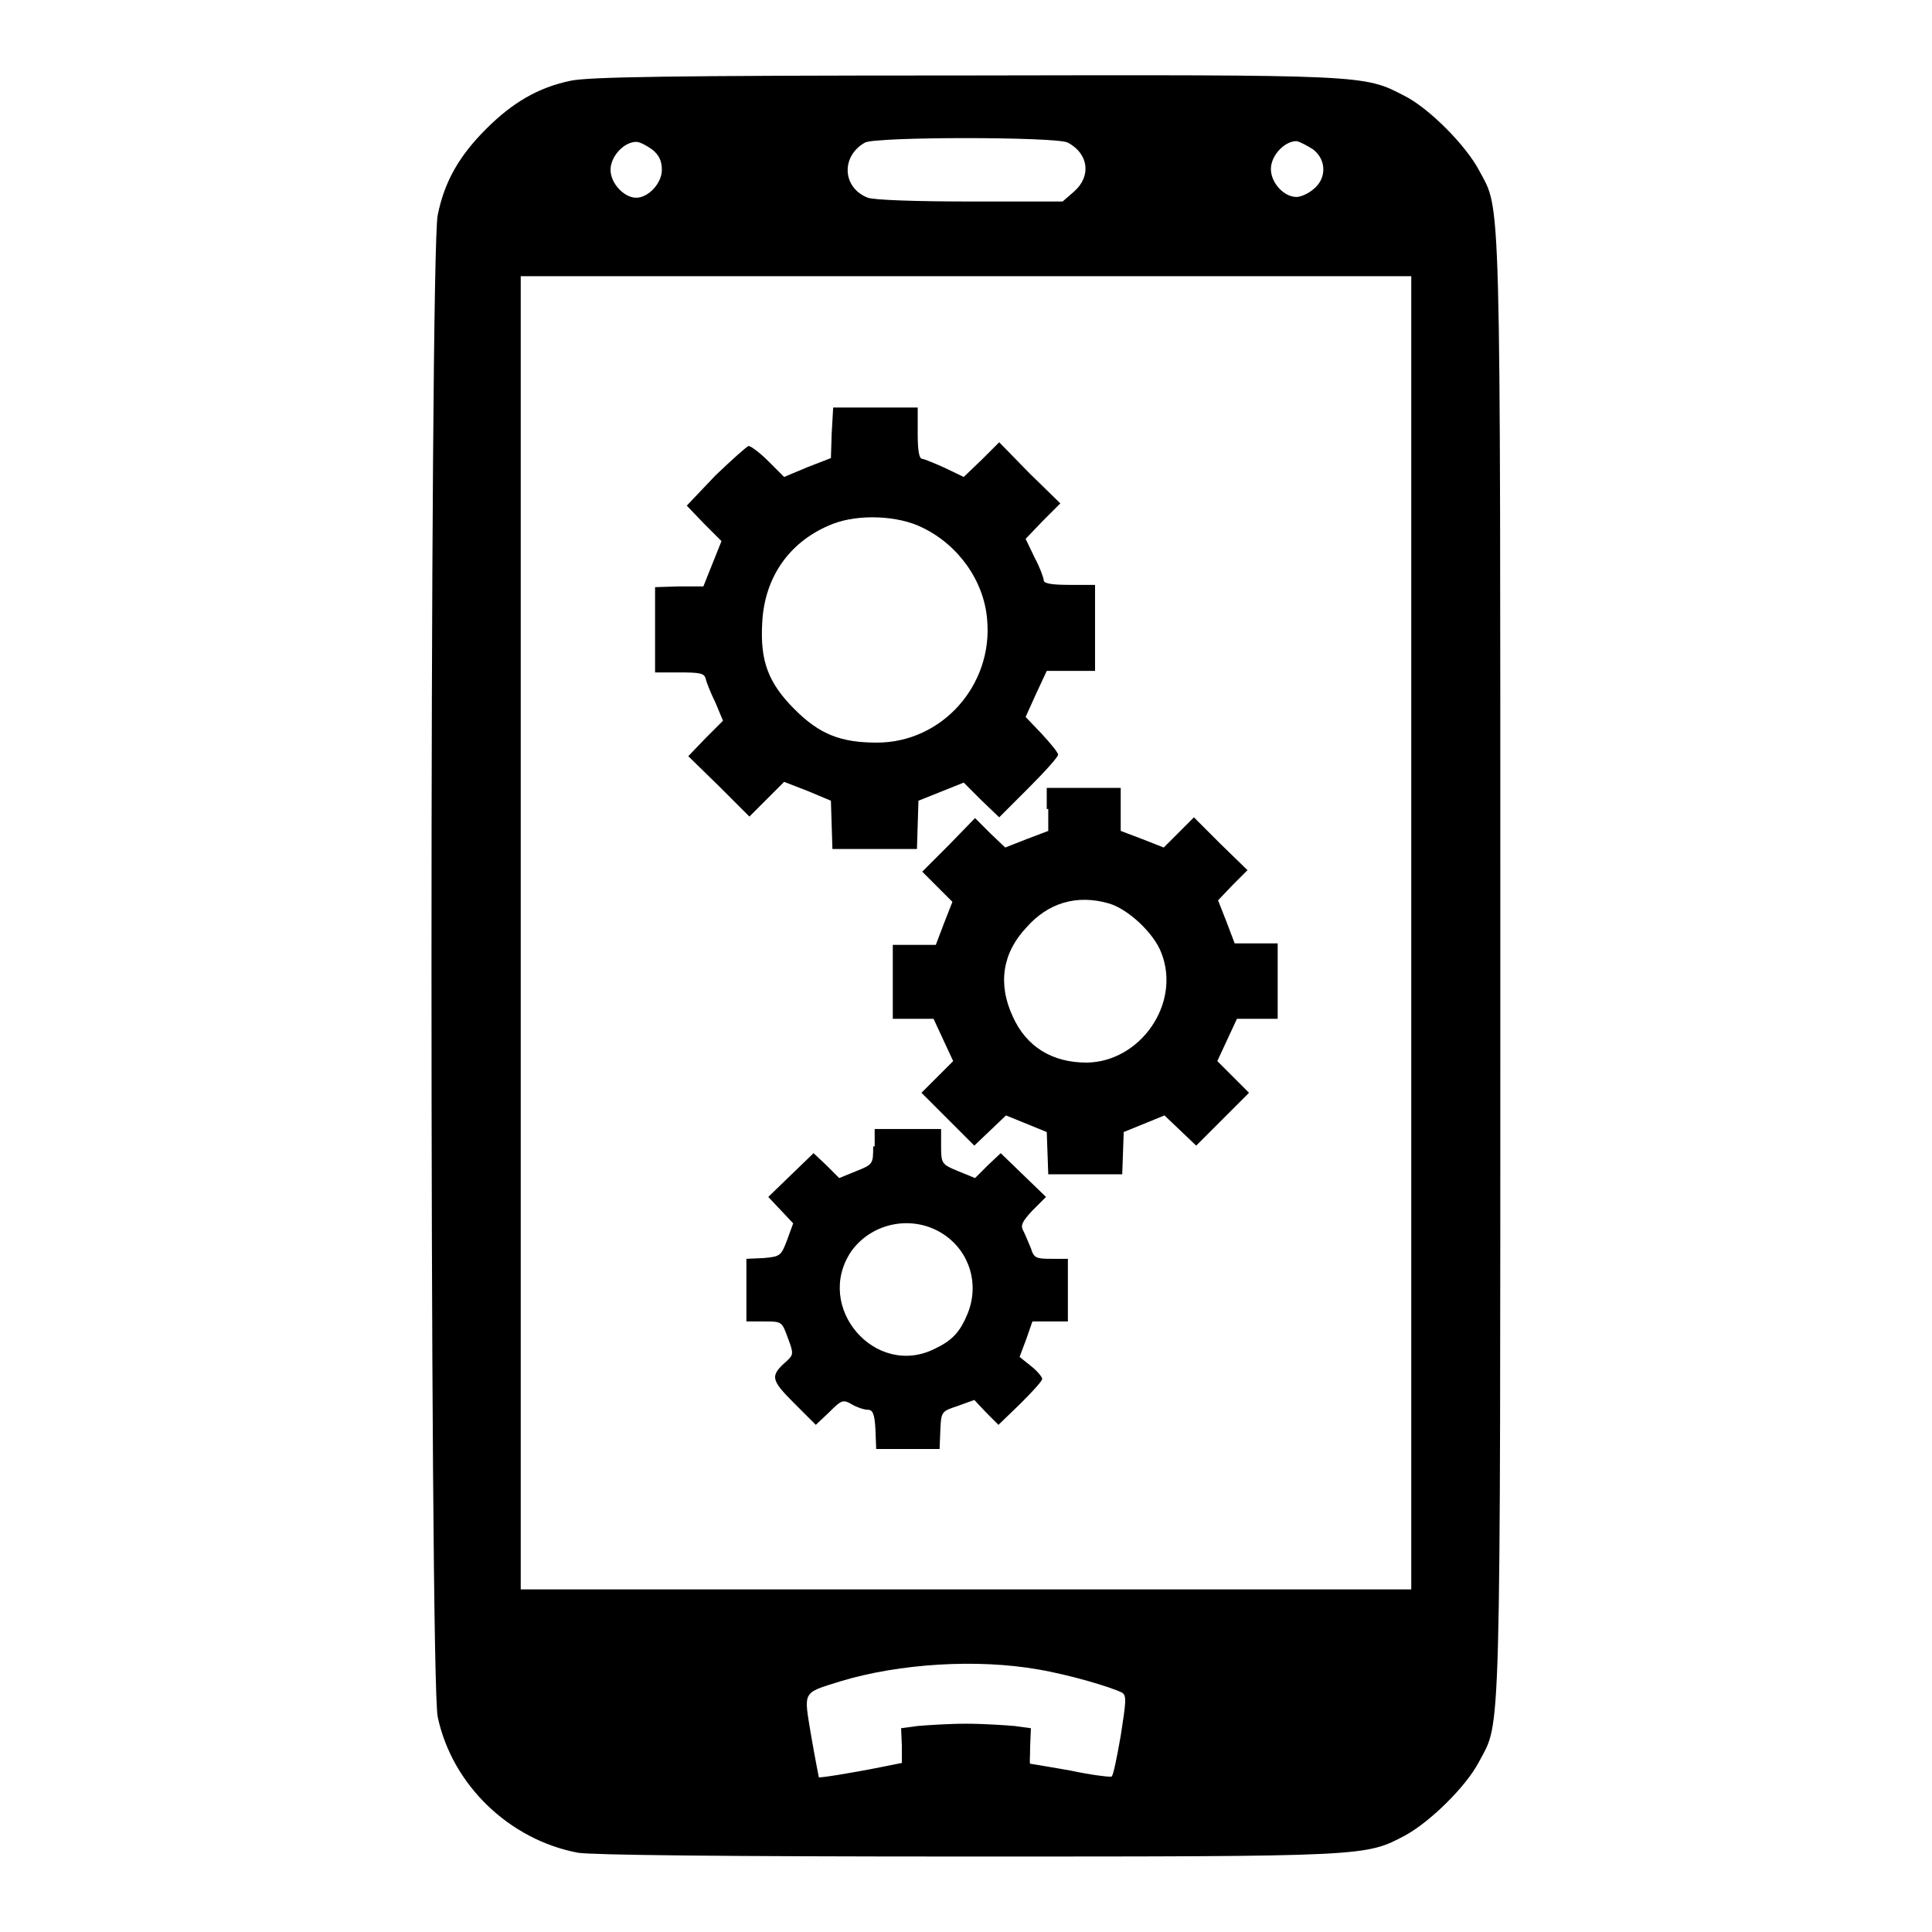
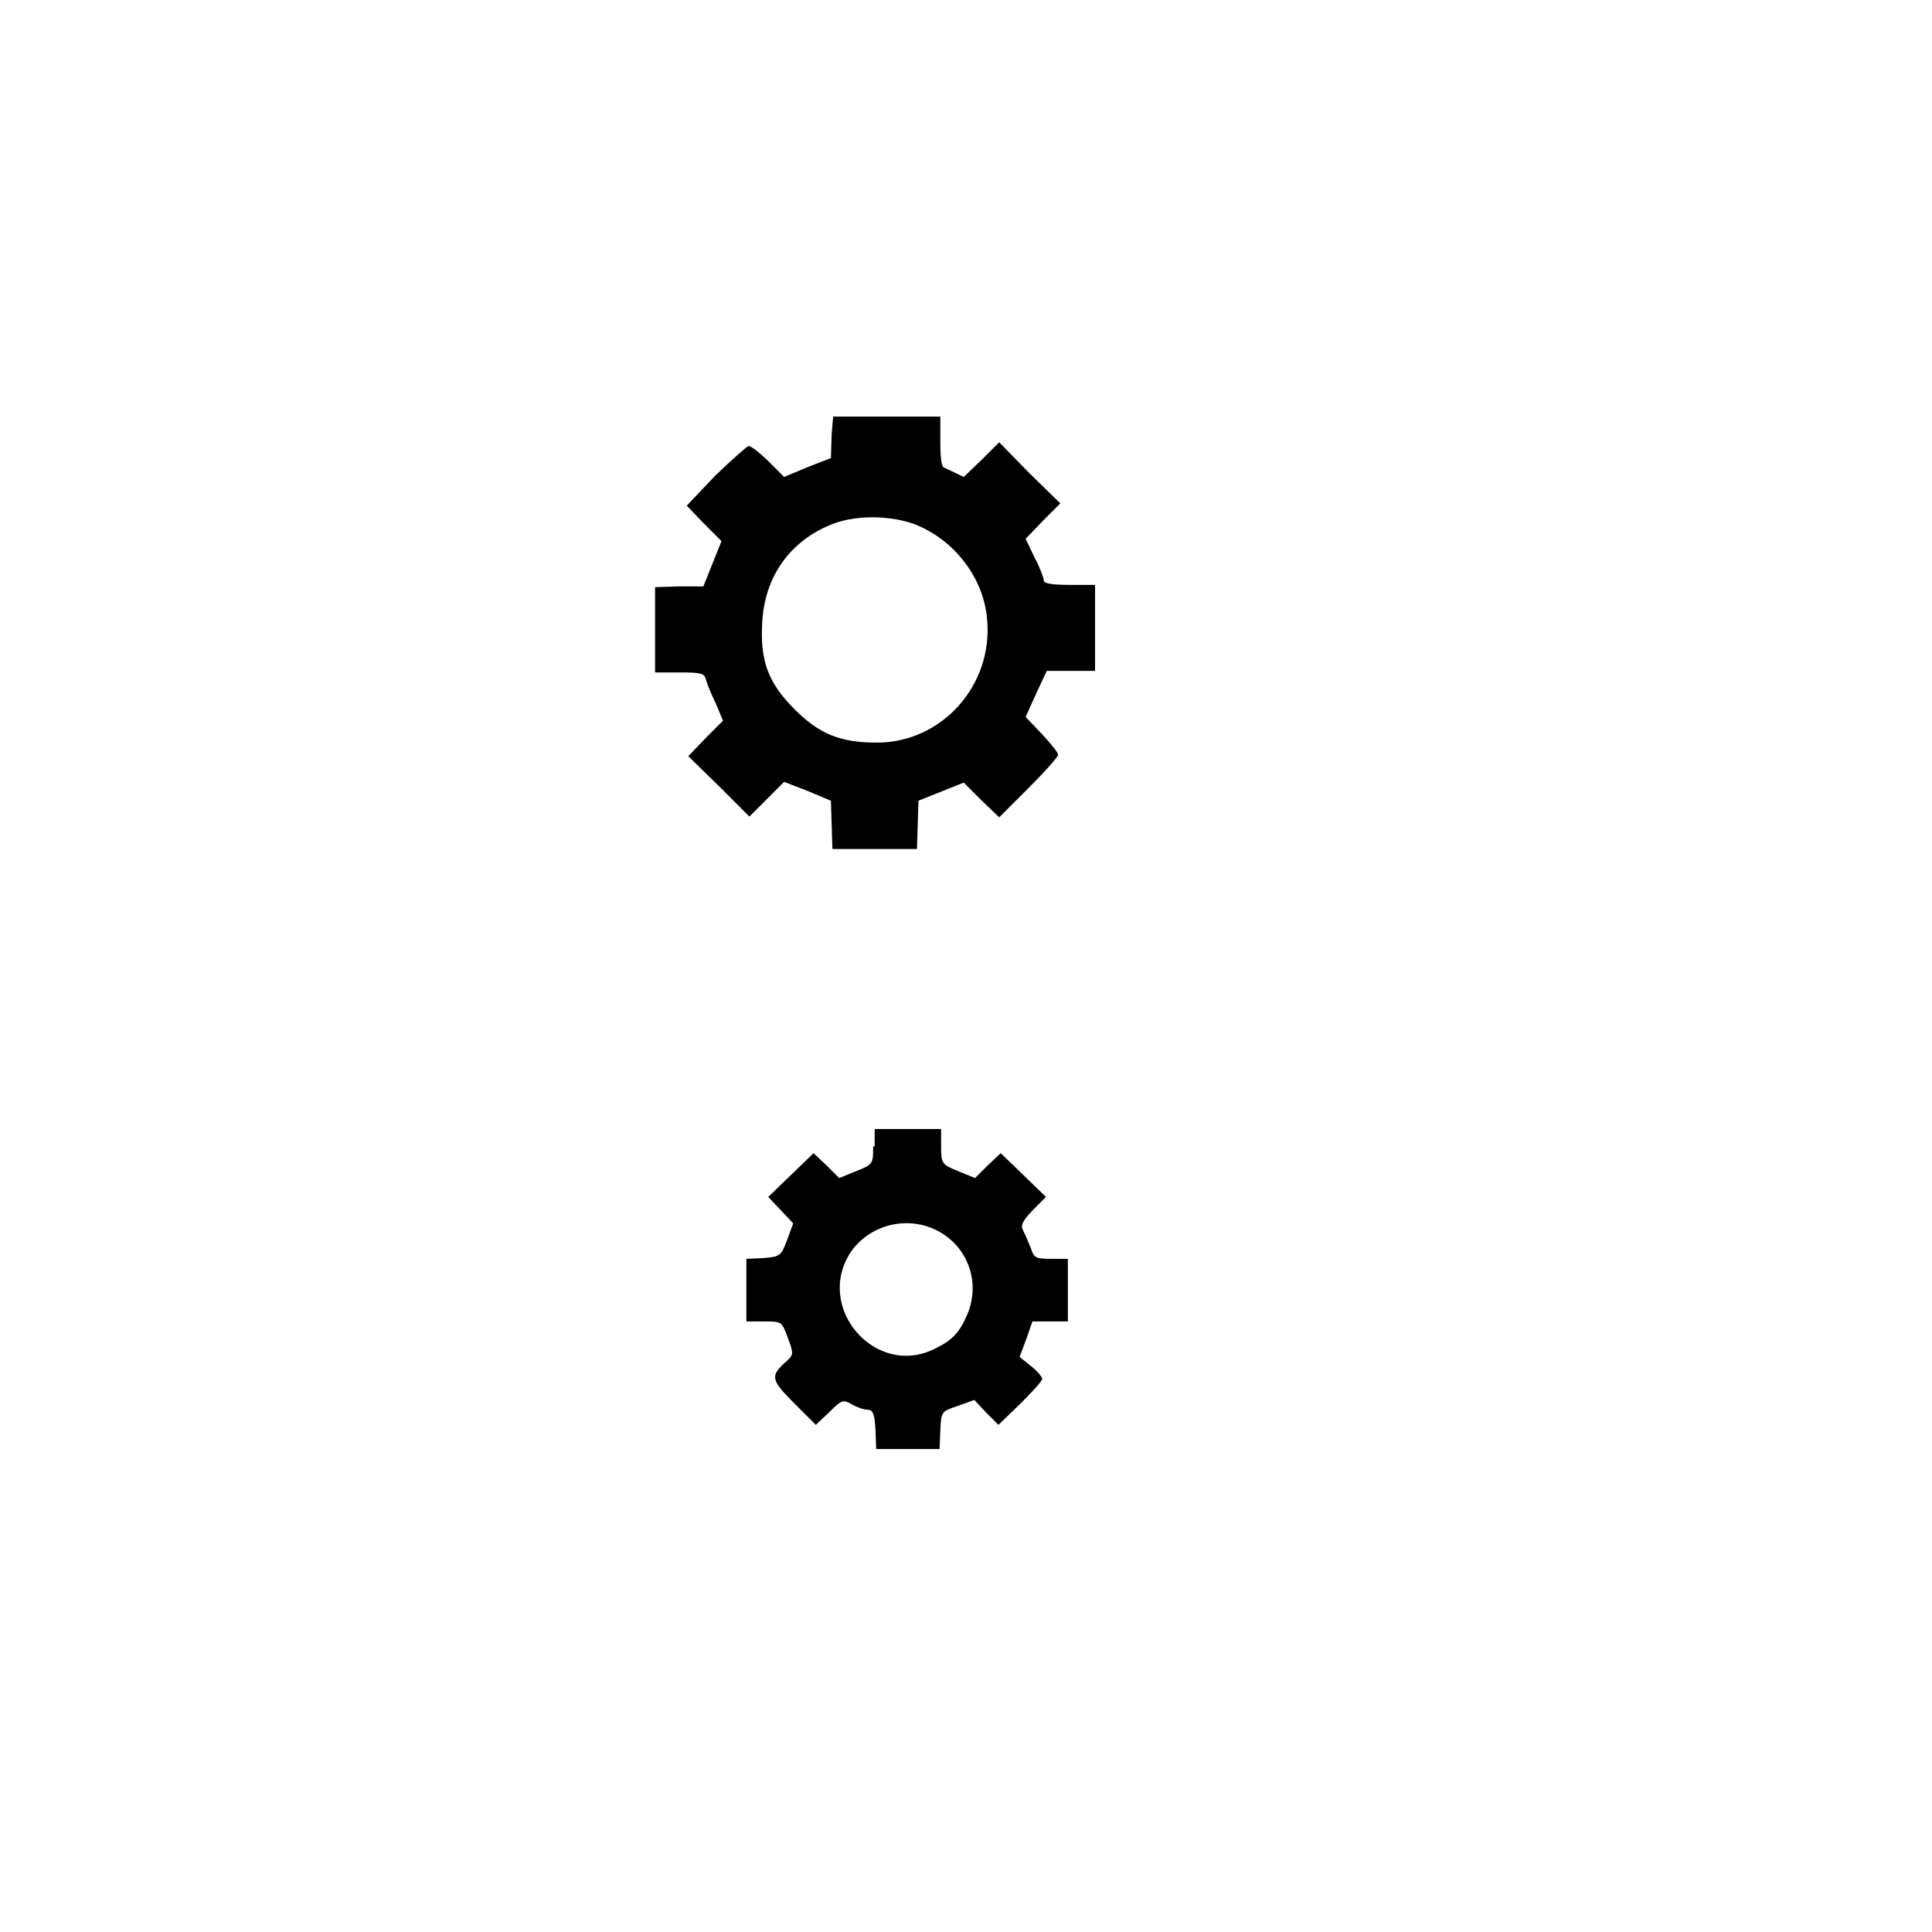
<svg xmlns="http://www.w3.org/2000/svg" version="1.1" x="0px" y="0px" viewBox="0 0 256 256" enable-background="new 0 0 256 256" xml:space="preserve">
  <g>
    <g>
      <g>
-         <path fill="#000000" d="M75.6,10.7c-4.3,0.9-7.7,2.9-11.2,6.4c-3.5,3.5-5.5,6.9-6.4,11.4c-1.1,5-1.1,193.9,0,199c1.9,9,9.5,16.3,18.6,18c2,0.3,18.7,0.5,51.6,0.5c53.1,0,52.7,0,58-2.8c3.3-1.8,8.1-6.5,9.8-9.8c2.9-5.5,2.8-0.5,2.8-105.4c0-104.8,0.1-99.9-2.8-105.4c-1.8-3.4-6.7-8.3-9.9-9.9c-5.4-2.8-4.9-2.8-58.3-2.7C88.3,10,78,10.2,75.6,10.7z M141.5,18.9c2.8,1.5,3.1,4.5,0.8,6.5l-1.5,1.3h-12.2c-7.3,0-12.8-0.2-13.6-0.5c-3.4-1.3-3.6-5.5-0.4-7.3C115.9,18.1,140,18.1,141.5,18.9z M86.4,19.8c0.9,0.7,1.3,1.5,1.3,2.7c0,1.8-1.8,3.7-3.4,3.7s-3.4-1.9-3.4-3.7s1.8-3.7,3.4-3.7C84.8,18.8,85.7,19.3,86.4,19.8z M174,19.8c1.8,1.4,1.8,3.9,0,5.3c-0.7,0.6-1.7,1-2.2,1c-1.7,0-3.4-1.9-3.4-3.7s1.8-3.7,3.4-3.7C172.3,18.8,173.2,19.3,174,19.8z M187,123.6v87h-59H69v-87v-87h59h59V123.6z M137.5,221.2c4.2,0.7,9.9,2.4,11.2,3.1c0.6,0.4,0.5,1.2-0.2,5.7c-0.5,2.9-1,5.3-1.2,5.4c-0.2,0.1-2.7-0.2-5.5-0.8c-2.9-0.5-5.2-0.9-5.3-0.9s0-1,0-2.3l0.1-2.4l-2.2-0.3c-1.2-0.1-4.1-0.3-6.4-0.3c-2.3,0-5.2,0.2-6.4,0.3l-2.2,0.3l0.1,2.3l0,2.3l-2.5,0.5c-4.5,0.9-8.4,1.5-8.5,1.4c0,0-0.5-2.5-1-5.4c-1-6.1-1.3-5.7,3.8-7.3C119.2,220.4,129.5,219.8,137.5,221.2z" />
-         <path fill="#000000" d="M110.2,57.5l-0.1,3.2l-3.1,1.2l-3.1,1.3l-2.1-2.1c-1.1-1.1-2.3-2-2.6-2c-0.2,0-2.2,1.8-4.4,3.9L91,67l2.3,2.4l2.3,2.3l-1.2,3l-1.2,3L90,77.7l-3.2,0.1v5.6v5.7h3.2c2.7,0,3.3,0.1,3.5,0.8c0.1,0.5,0.7,2,1.3,3.2l1,2.4l-2.3,2.3l-2.3,2.4l4.1,4l4,4l2.3-2.3l2.3-2.3l3.1,1.2l3.1,1.3l0.1,3.2l0.1,3.2h5.6h5.6l0.1-3.2l0.1-3.2l3-1.2l3-1.2l2.3,2.3l2.4,2.3l3.9-3.9c2.2-2.2,3.9-4.1,3.9-4.4c0-0.3-1-1.5-2.2-2.8l-2.1-2.2l1.4-3.1l1.4-3h3.2h3.2v-5.7v-5.7h-3.4c-2.4,0-3.4-0.2-3.4-0.6c0-0.3-0.5-1.7-1.2-3l-1.2-2.5l2.3-2.4l2.3-2.3l-4.1-4l-4-4.1l-2.3,2.3l-2.4,2.3l-2.5-1.2c-1.3-0.6-2.8-1.2-3-1.2c-0.4,0-0.6-1-0.6-3.4v-3.4H116h-5.6L110.2,57.5z M122.2,69.9c4.8,2.3,8.2,7.1,8.6,12.2c0.8,8.7-6,16.3-14.6,16.3c-4.8,0-7.6-1.1-10.9-4.4c-3.5-3.5-4.6-6.4-4.3-11.5c0.3-6.1,3.7-10.9,9.4-13.1C113.8,68.1,119,68.3,122.2,69.9z" />
-         <path fill="#000000" d="M138.9,107.2v2.9l-2.9,1.1l-2.8,1.1l-2-1.9l-2-2l-3.5,3.6l-3.5,3.5l2,2l2,2l-1.1,2.8l-1.1,2.9h-2.8h-2.9v4.9v4.9h2.7h2.7l1.3,2.8l1.3,2.8l-2.1,2.1l-2.1,2.1l3.5,3.5l3.5,3.5l2.1-2l2.1-2l2.7,1.1l2.7,1.1l0.1,2.8l0.1,2.8h4.9h4.9l0.1-2.8l0.1-2.8l2.7-1.1l2.7-1.1l2.1,2l2.1,2l3.5-3.5l3.5-3.5l-2.1-2.1l-2.1-2.1l1.3-2.8l1.3-2.8h2.7h2.7v-4.9V125h-2.8h-2.9l-1.1-2.9l-1.1-2.8l1.9-2l2-2l-3.6-3.5l-3.5-3.5l-2,2l-2,2l-2.8-1.1l-2.9-1.1v-2.9v-2.8h-4.9h-4.9V107.2z M146.9,119.7c2.5,0.7,6,3.9,7,6.6c2.6,6.7-2.8,14.4-9.9,14.5c-4.6,0-8-2.1-9.8-6.1c-2-4.3-1.4-8.4,1.8-11.8C138.9,119.6,142.7,118.5,146.9,119.7z" />
+         <path fill="#000000" d="M110.2,57.5l-0.1,3.2l-3.1,1.2l-3.1,1.3l-2.1-2.1c-1.1-1.1-2.3-2-2.6-2c-0.2,0-2.2,1.8-4.4,3.9L91,67l2.3,2.4l2.3,2.3l-1.2,3l-1.2,3L90,77.7l-3.2,0.1v5.6v5.7h3.2c2.7,0,3.3,0.1,3.5,0.8c0.1,0.5,0.7,2,1.3,3.2l1,2.4l-2.3,2.3l-2.3,2.4l4.1,4l4,4l2.3-2.3l2.3-2.3l3.1,1.2l3.1,1.3l0.1,3.2l0.1,3.2h5.6h5.6l0.1-3.2l0.1-3.2l3-1.2l3-1.2l2.3,2.3l2.4,2.3l3.9-3.9c2.2-2.2,3.9-4.1,3.9-4.4c0-0.3-1-1.5-2.2-2.8l-2.1-2.2l1.4-3.1l1.4-3h3.2h3.2v-5.7v-5.7h-3.4c-2.4,0-3.4-0.2-3.4-0.6c0-0.3-0.5-1.7-1.2-3l-1.2-2.5l2.3-2.4l2.3-2.3l-4.1-4l-4-4.1l-2.3,2.3l-2.4,2.3l-2.5-1.2c-0.4,0-0.6-1-0.6-3.4v-3.4H116h-5.6L110.2,57.5z M122.2,69.9c4.8,2.3,8.2,7.1,8.6,12.2c0.8,8.7-6,16.3-14.6,16.3c-4.8,0-7.6-1.1-10.9-4.4c-3.5-3.5-4.6-6.4-4.3-11.5c0.3-6.1,3.7-10.9,9.4-13.1C113.8,68.1,119,68.3,122.2,69.9z" />
        <path fill="#000000" d="M115.7,151.9c0,2.3,0,2.4-2.3,3.3l-2.2,0.9l-1.7-1.7l-1.7-1.6l-3,2.9l-3,2.9l1.7,1.8l1.6,1.7l-0.8,2.2c-0.8,2.1-0.9,2.2-3.1,2.4l-2.3,0.1v4.2v4.1h2.4c2.3,0,2.3,0,3.1,2.2c0.8,2.1,0.7,2.2-0.1,3c-2.3,2-2.2,2.5,0.9,5.6l2.9,2.9l1.8-1.7c1.6-1.6,1.8-1.7,3-1c0.7,0.4,1.6,0.7,2.1,0.7c0.6,0,0.9,0.5,1,2.6l0.1,2.6h4.2h4.2l0.1-2.5c0.1-2.5,0.2-2.5,2.3-3.2l2.2-0.8l1.6,1.7l1.6,1.6l2.9-2.8c1.6-1.6,2.9-3,2.9-3.3c0-0.2-0.6-1-1.5-1.7l-1.5-1.2l0.9-2.4l0.8-2.3h2.3h2.4V171v-4.2h-2.2c-2,0-2.3-0.1-2.7-1.4c-0.3-0.7-0.7-1.7-1-2.3c-0.4-0.7-0.2-1.2,1.2-2.7l1.8-1.8l-3-2.9l-3-2.9l-1.7,1.6l-1.7,1.7l-2.2-0.9c-2.2-0.9-2.3-1-2.3-3.3v-2.3h-4.4h-4.4V151.9z M125.1,163.6c3.4,2.3,4.7,6.6,3.1,10.5c-1,2.4-2,3.5-4.3,4.6c-7.9,4-16.1-5.5-11.1-12.9C115.6,161.9,121.1,160.9,125.1,163.6z" />
      </g>
    </g>
  </g>
</svg>